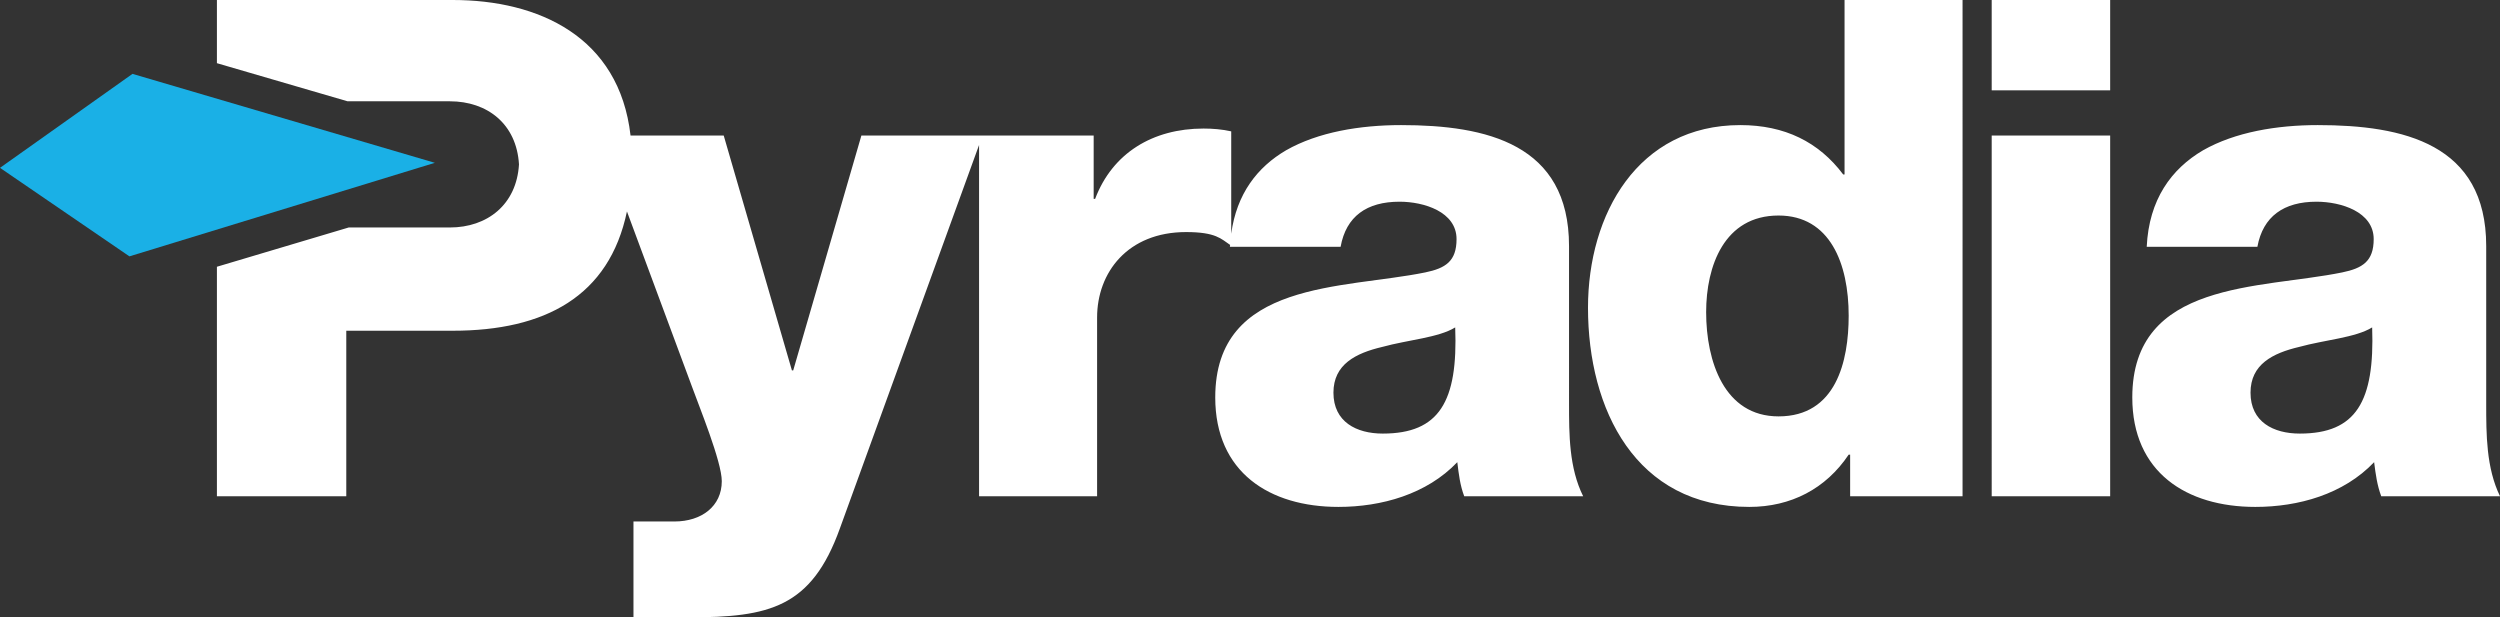
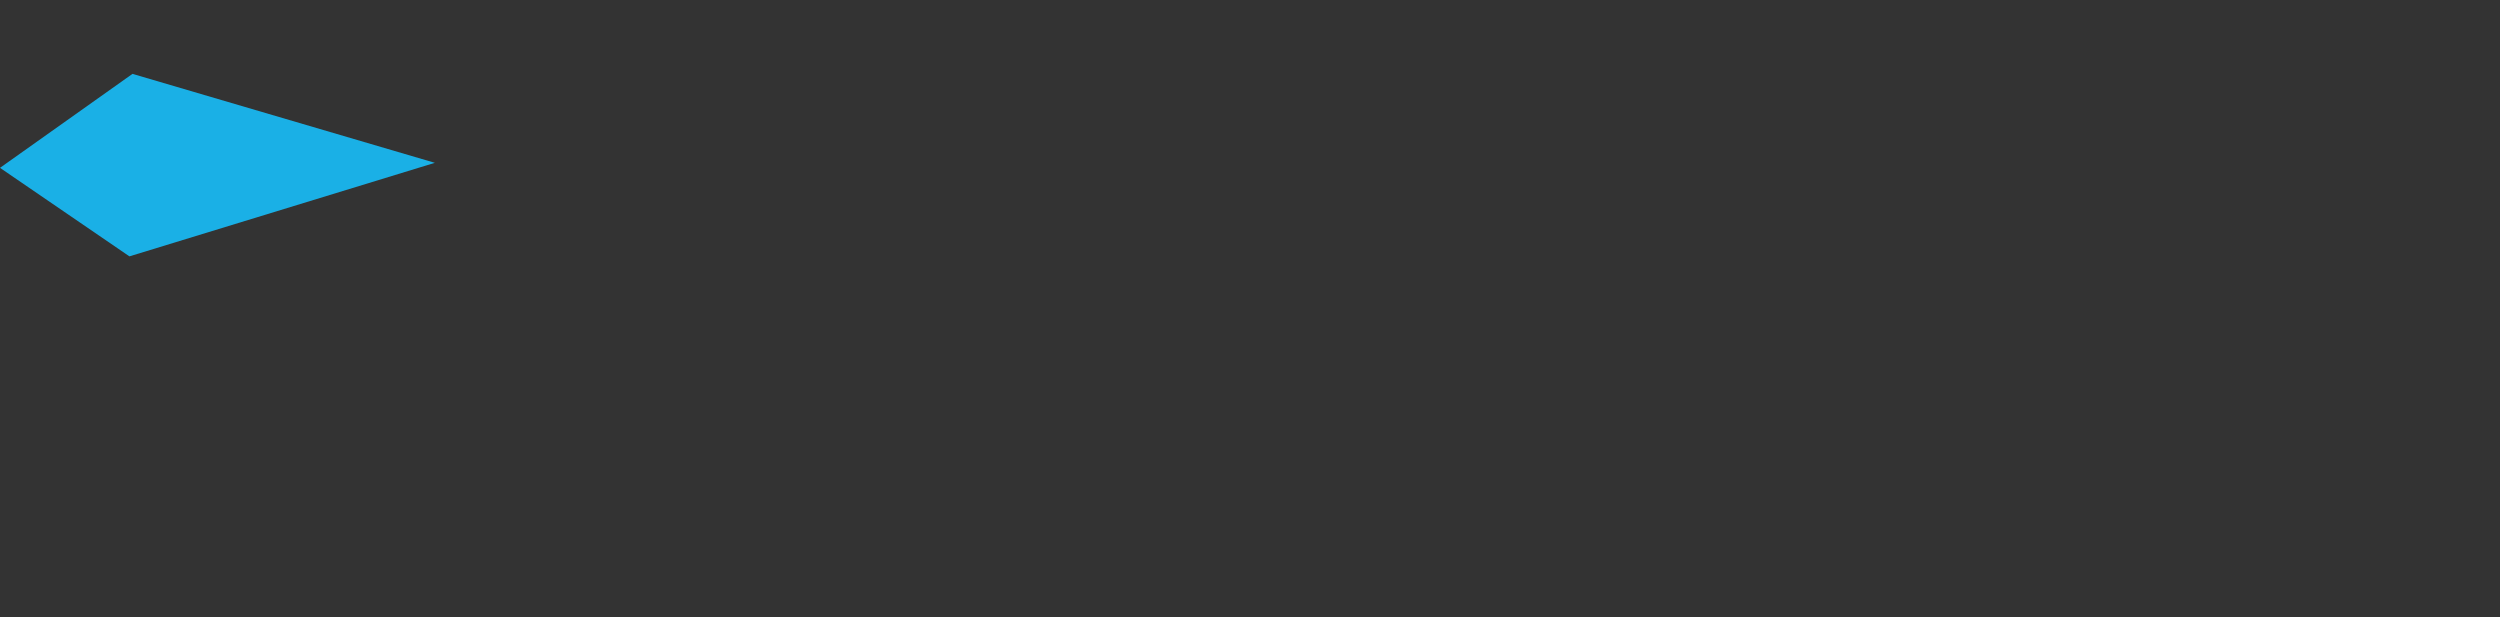
<svg xmlns="http://www.w3.org/2000/svg" version="1.1" id="Layer_1" x="0px" y="0px" width="102.922px" height="25.415px" viewBox="0 0 102.922 25.415" enable-background="new 0 0 102.922 25.415" xml:space="preserve">
  <rect x="0" y="0" width="102.922" height="25.415" fill="#333333" stroke="none" />
-   <path fill="#FFFFFF" d="M64.595,10.128c0-4.204-3.4-4.978-6.914-4.978c-1.692,0-3.416,0.287-4.731,1.035  c-1.191,0.696-2.04,1.798-2.262,3.437V5.408c-0.375-0.085-0.767-0.116-1.141-0.116c-2.089,0-3.749,1.01-4.462,2.895h-0.06V5.581  h-9.563l-2.806,9.667h-0.054l-2.807-9.667h-3.836C25.494,1.501,22.163,0,18.637,0H8.93v2.601l5.379,1.569h4.21  c1.543,0,2.748,0.931,2.847,2.598c-0.099,1.657-1.304,2.597-2.847,2.597h-4.163L8.93,10.982v9.449h5.326v-6.815h4.381  c3.796,0,6.443-1.414,7.174-4.911l2.674,7.205c0.287,0.8,1.23,3.096,1.23,3.899c0,1.032-0.83,1.66-1.949,1.66h-1.687v3.946h2.297  c3.284,0,5.031-0.396,6.202-3.663l5.729-15.783v14.462h4.859v-7.358c0-1.858,1.263-3.519,3.663-3.519  c1.232,0,1.444,0.283,1.813,0.528c-0.003,0.027-0.008,0.052-0.009,0.078h4.558c0.226-1.254,1.076-1.856,2.427-1.856  c1.004,0,2.346,0.415,2.346,1.54c0,0.914-0.456,1.199-1.287,1.371c-3.377,0.691-8.647,0.32-8.647,5.147  c0,3.081,2.232,4.507,5.07,4.507c1.772,0,3.637-0.52,4.895-1.842c0.06,0.494,0.113,0.947,0.285,1.404h4.897  c-0.582-1.17-0.582-2.549-0.582-3.807V10.128z M56.926,17.85c-1.081,0-2.03-0.481-2.03-1.684c0-1.169,0.922-1.627,2.011-1.884  c1.058-0.292,2.316-0.379,3.002-0.803C60.026,16.536,59.252,17.85,56.926,17.85 M75.937,7.182h-0.055  c-1.006-1.339-2.409-2.032-4.236-2.032c-4.217,0-6.27,3.664-6.27,7.521c0,4.187,1.967,8.198,6.64,8.198  c1.711,0,3.151-0.745,4.092-2.152h0.06v1.714h4.628V0h-4.858V7.182z M73.22,17.142c-2.235,0-2.98-2.265-2.98-4.293  c0-1.895,0.745-3.976,2.98-3.976c2.118,0,2.888,1.976,2.888,4.124C76.107,14.877,75.589,17.142,73.22,17.142 M81.996,20.431h4.877  V5.58h-4.877V20.431z M81.996,3.718h4.877V0.001h-4.877V3.718z M102.354,16.624v-6.496c0-4.204-3.406-4.978-6.935-4.978  c-1.683,0-3.4,0.287-4.718,1.035c-1.313,0.771-2.231,2.031-2.323,3.975h4.556c0.23-1.254,1.089-1.856,2.434-1.856  c1.004,0,2.354,0.415,2.354,1.54c0,0.914-0.461,1.199-1.296,1.371c-3.377,0.691-8.642,0.32-8.642,5.147  c0,3.081,2.231,4.507,5.065,4.507c1.776,0,3.632-0.52,4.891-1.842c0.063,0.494,0.122,0.947,0.293,1.404h4.89  C102.354,19.261,102.354,17.882,102.354,16.624 M94.68,17.85c-1.087,0-2.029-0.481-2.029-1.684c0-1.169,0.917-1.627,2.004-1.884  c1.058-0.292,2.317-0.379,3.004-0.803C97.766,16.536,96.998,17.85,94.68,17.85" />
  <polygon fill="#1AB0E6" points="17.902,6.703 5.328,10.554 0,6.91 5.454,3.041 " />
</svg>